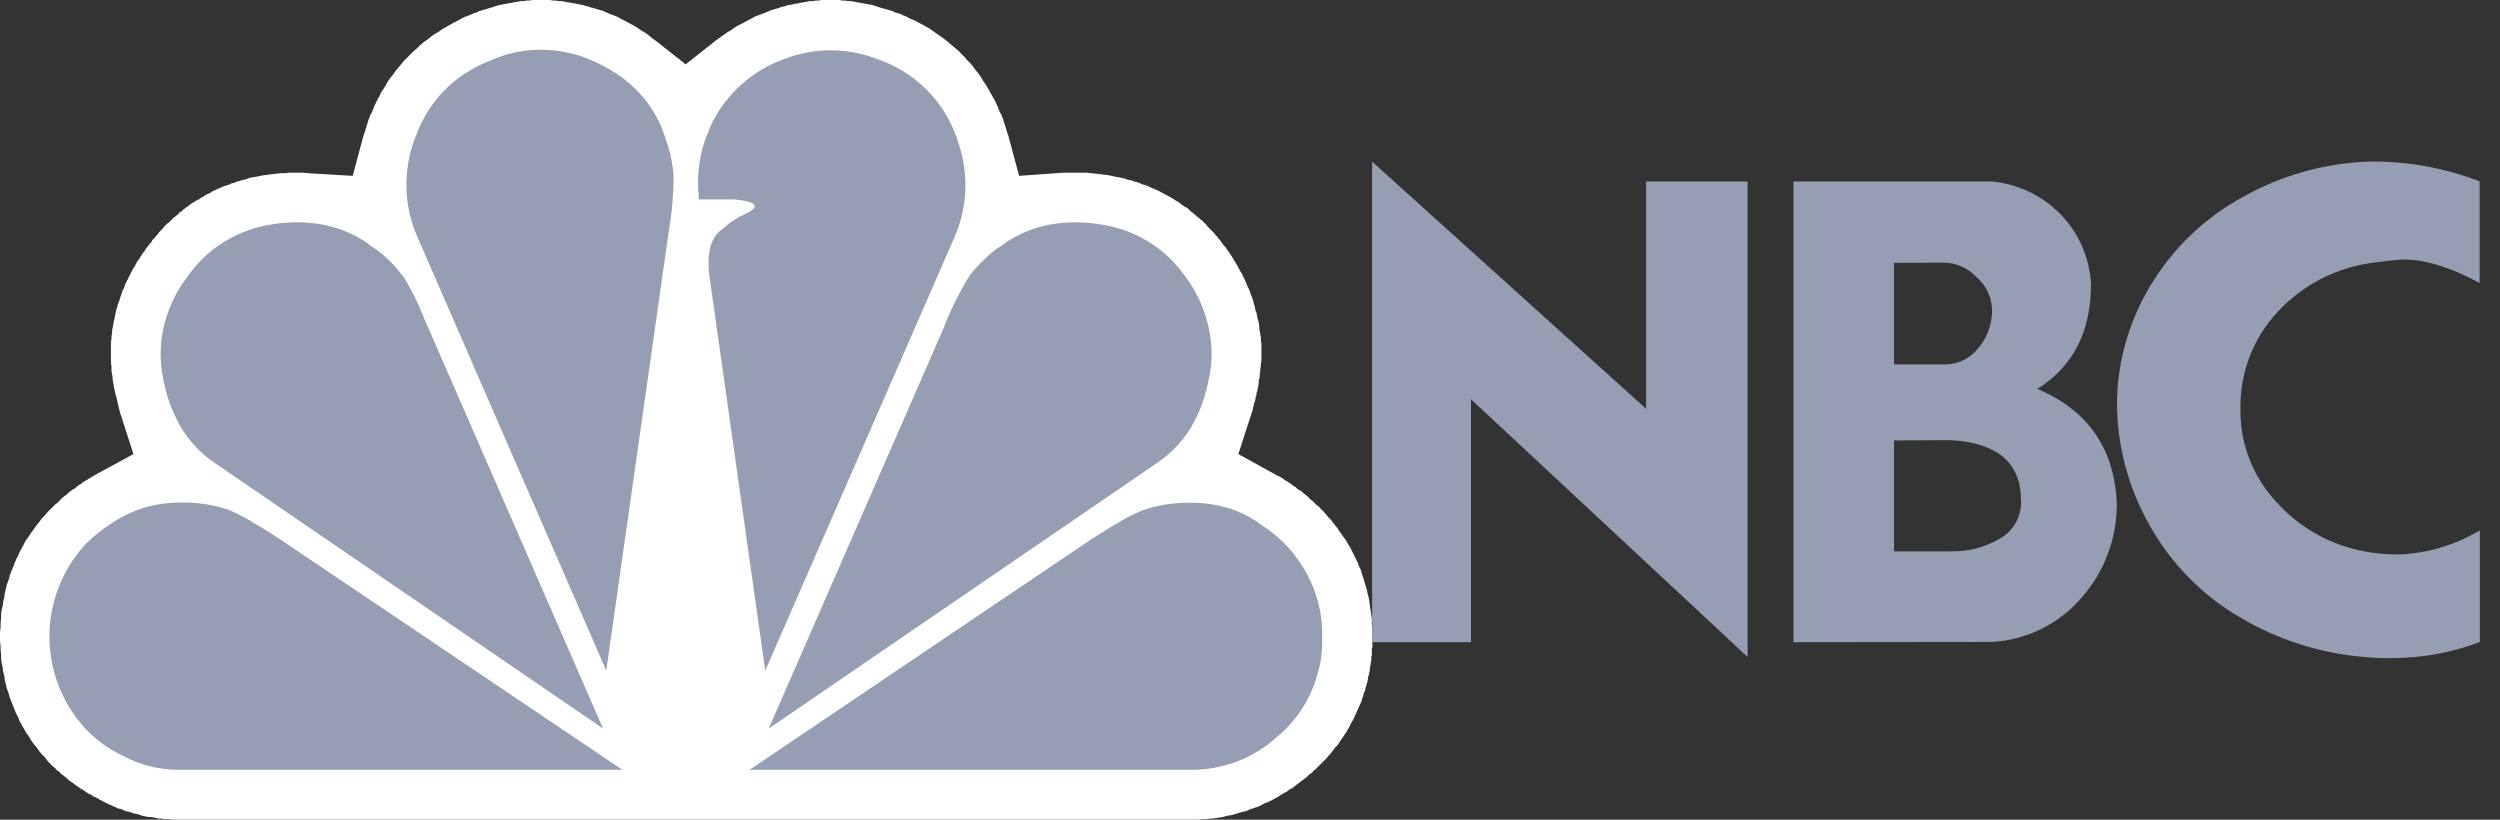
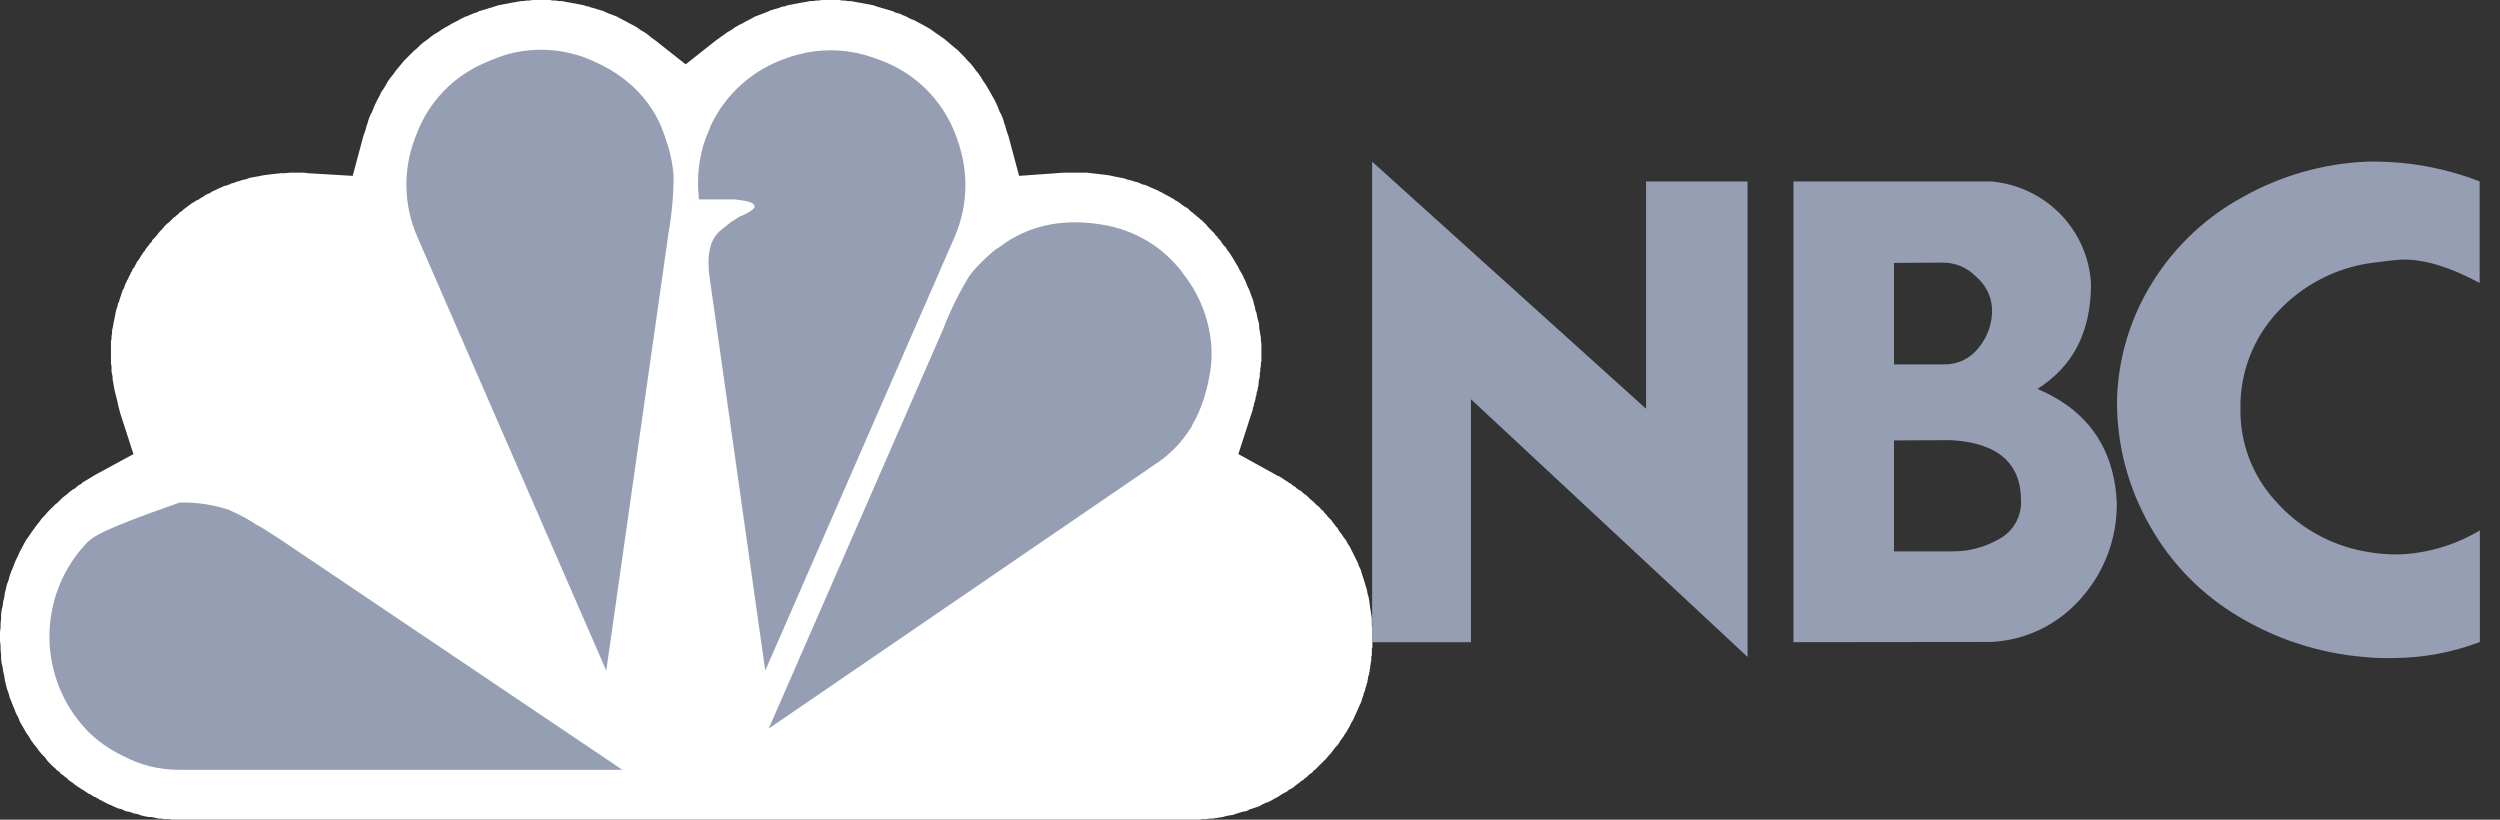
<svg xmlns="http://www.w3.org/2000/svg" width="122" height="40" viewBox="0 0 122 40" fill="none">
  <rect x="0" y="0" width="122" height="40" fill="#333333" stroke="none" />
  <g clip-path="url(#clip0_794_5373)">
    <path fill-rule="evenodd" clip-rule="evenodd" d="M61.53 16.454L61.503 16.325L61.477 16.168L61.45 16.012V15.879L61.423 15.723L61.374 15.566L61.347 15.437L61.32 15.277L61.267 15.147L61.24 14.991L61.191 14.831L61.164 14.701L61.111 14.545L61.057 14.415L61.004 14.255L60.955 14.126L60.874 13.97L60.825 13.84L60.772 13.707L60.692 13.55L60.638 13.421L60.562 13.291L60.482 13.158L60.406 13.002L60.326 12.872L60.246 12.739L60.17 12.609L60.09 12.48L59.987 12.323L59.907 12.217L59.88 12.19L59.853 12.137L59.83 12.087L59.777 12.034L59.75 12.007L59.697 11.954L59.67 11.904L59.621 11.851L59.594 11.798L59.541 11.721L59.487 11.668L59.438 11.615L59.411 11.561L59.358 11.512L59.305 11.459L59.255 11.379L59.175 11.302L59.095 11.222L59.019 11.146L58.939 11.066L58.885 10.986L58.809 10.91L58.729 10.83L58.653 10.754L58.573 10.7L58.493 10.62L58.417 10.567L58.337 10.491L58.261 10.437L58.18 10.361L58.1 10.308L57.998 10.201L57.895 10.125L57.788 10.071L57.685 9.995L57.578 9.915L57.475 9.835L57.369 9.786L57.266 9.706L57.159 9.652L57.03 9.576L56.927 9.523L56.82 9.469L56.691 9.393L56.584 9.34L56.481 9.286L56.351 9.233L56.245 9.184L56.115 9.13L56.008 9.077L55.879 9.024L55.749 9.001L55.643 8.947L55.513 8.894L55.383 8.867L55.25 8.818L55.147 8.791L55.014 8.764L54.884 8.711L54.755 8.684L54.621 8.658L54.492 8.635L54.362 8.608L54.126 8.555L53.916 8.528L53.68 8.501L53.471 8.475L53.238 8.452L53.029 8.425H52.819H52.583H52.373H52.163H51.927L49.732 8.582L49.206 6.619L49.13 6.409L49.077 6.227L49.05 6.12L48.997 5.99L48.974 5.887L48.947 5.807L48.921 5.731L48.894 5.678L48.867 5.598L48.787 5.468L48.711 5.259L48.631 5.076L48.528 4.866L48.422 4.683L48.319 4.5L48.216 4.317L48.109 4.135L47.979 3.952L47.873 3.769L47.743 3.582L47.614 3.426L47.48 3.243L47.351 3.087L47.194 2.93L47.061 2.774L46.905 2.618L46.749 2.458L46.592 2.328L46.436 2.199L46.253 2.042L46.093 1.909L45.91 1.78L45.754 1.673L45.571 1.543L45.388 1.414L45.205 1.307L45.022 1.204L44.813 1.097L44.63 0.995L44.42 0.915L44.237 0.812L44.108 0.758L44.028 0.732L43.948 0.678L43.845 0.655L43.765 0.629L43.662 0.602L43.582 0.549L43.479 0.522L43.399 0.495L43.323 0.473L43.216 0.446L43.14 0.419L43.033 0.392L42.957 0.366L42.85 0.339L42.774 0.312L42.641 0.263L42.511 0.236L42.382 0.21L42.222 0.183L42.092 0.156L41.936 0.13L41.802 0.107L41.673 0.08L41.517 0.053H41.387L41.227 0.027H41.097L40.968 0H40.812H40.678H40.522H40.392H40.236H40.103L39.947 0.027H39.817L39.684 0.053H39.528L39.398 0.08L39.242 0.107L39.108 0.13L38.979 0.156L38.822 0.183L38.693 0.21L38.56 0.236L38.403 0.263L38.3 0.312H38.274H38.22L38.167 0.339H38.118L38.064 0.366L38.011 0.392H37.984L37.935 0.419H37.881L37.828 0.446H37.775L37.725 0.473L37.672 0.495H37.618L37.516 0.549L37.253 0.655L37.043 0.732L36.833 0.812L36.651 0.915L36.441 1.021L36.258 1.124L36.048 1.231L35.865 1.334L35.683 1.467L35.5 1.57L35.317 1.7L35.134 1.833L34.951 1.962L33.461 3.14L31.967 1.962L31.784 1.833L31.628 1.7L31.445 1.57L31.262 1.467L31.079 1.334L30.896 1.231L30.687 1.124L30.504 1.021L30.294 0.915L30.111 0.812L29.902 0.732L29.692 0.655L29.403 0.522L29.273 0.495L29.247 0.473H29.22H29.193L29.144 0.446H29.117L29.064 0.419H29.014L28.987 0.392H28.934L28.881 0.366H28.827L28.778 0.339L28.724 0.312H28.671H28.644L28.515 0.263L28.385 0.236L28.252 0.21L28.122 0.183L27.966 0.156L27.837 0.13L27.677 0.107L27.547 0.08L27.417 0.053H27.257L27.128 0.027H26.971L26.842 0H26.709H26.552H26.423H26.267H26.133H25.977L25.847 0.027H25.691L25.558 0.053H25.428L25.272 0.08L25.139 0.107L24.982 0.13L24.853 0.156L24.723 0.183L24.563 0.21L24.434 0.236L24.304 0.263L24.148 0.312L24.068 0.339L23.988 0.366L23.885 0.392L23.805 0.419L23.729 0.446L23.622 0.473L23.546 0.495L23.466 0.522L23.363 0.549L23.283 0.602L23.18 0.629L23.1 0.655L22.993 0.705L22.917 0.732L22.81 0.785L22.707 0.812L22.498 0.915L22.315 1.021L22.105 1.124L21.922 1.231L21.739 1.334L21.557 1.44L21.374 1.57L21.191 1.673L21.008 1.806L20.852 1.936L20.665 2.065L20.509 2.199L20.352 2.355L20.196 2.485L20.04 2.641L19.88 2.801L19.724 2.957L19.594 3.113L19.465 3.27L19.331 3.426L19.202 3.609L19.072 3.769L18.939 3.952L18.836 4.135L18.729 4.317L18.6 4.5L18.52 4.683L18.417 4.866L18.314 5.076L18.234 5.259L18.154 5.468L18.078 5.598L18.051 5.678L18.024 5.731L17.997 5.807L17.971 5.887L17.944 5.99L17.895 6.12L17.868 6.227L17.815 6.409L17.738 6.619L17.212 8.582L15.018 8.452L14.808 8.425H14.572H14.362H14.153L13.916 8.452H13.707L13.497 8.475L13.265 8.501L13.055 8.528L12.846 8.555L12.583 8.608L12.426 8.635L12.297 8.658L12.164 8.684L12.034 8.738L11.927 8.764L11.798 8.791L11.668 8.841L11.535 8.867L11.432 8.921L11.302 8.947L11.196 9.001L11.066 9.05L10.937 9.077L10.83 9.13L10.7 9.184L10.594 9.233L10.491 9.286L10.361 9.34L10.254 9.416L10.125 9.469L10.018 9.523L9.915 9.603L9.809 9.652L9.706 9.732L9.576 9.786L9.469 9.862L9.366 9.915L9.26 9.995L9.157 10.071L9.05 10.152L8.947 10.228L8.867 10.308L8.764 10.361L8.711 10.437L8.635 10.491L8.555 10.567L8.475 10.62L8.399 10.7L8.319 10.776L8.242 10.856L8.162 10.91L8.082 10.986L8.006 11.066L7.926 11.169L7.846 11.249L7.77 11.329L7.69 11.432L7.663 11.485H7.64L7.587 11.561L7.534 11.615L7.48 11.668L7.431 11.721L7.404 11.798L7.351 11.851L7.297 11.904L7.274 11.954L7.221 12.007L7.194 12.034L7.168 12.087L7.114 12.137L7.092 12.19L7.065 12.243L7.012 12.297L6.958 12.373L6.905 12.453L6.855 12.529L6.829 12.583L6.775 12.663L6.722 12.739L6.672 12.792L6.646 12.872L6.592 12.948L6.566 13.028L6.512 13.082L6.463 13.158L6.436 13.238L6.383 13.314L6.356 13.394L6.307 13.474L6.28 13.524L6.253 13.604L6.2 13.684L6.173 13.76L6.124 13.84L6.097 13.916L6.07 13.996L6.044 14.076L5.99 14.153L5.964 14.233L5.937 14.309L5.914 14.389L5.887 14.465L5.861 14.545L5.834 14.625L5.807 14.728L5.754 14.831L5.731 14.964L5.678 15.094L5.651 15.223L5.624 15.357L5.598 15.486L5.571 15.616L5.544 15.749L5.522 15.879L5.495 16.012L5.468 16.142V16.271L5.442 16.405V16.534L5.415 16.664V16.793V16.927V17.056V17.186V17.346V17.476V17.605V17.738L5.442 17.868V17.997V18.131L5.468 18.261L5.495 18.39V18.52L5.522 18.653L5.544 18.782L5.571 18.939L5.598 19.072L5.624 19.175L5.651 19.282L5.678 19.385L5.704 19.491L5.731 19.594L5.754 19.724L5.781 19.83L5.807 19.933L5.834 20.04L5.861 20.143L6.512 22.159L4.683 23.153L4.554 23.23L4.42 23.309L4.291 23.39L4.161 23.466L4.028 23.546L3.952 23.622L3.845 23.675L3.742 23.755L3.662 23.832L3.559 23.885L3.452 23.961L3.35 24.041L3.27 24.121L3.167 24.197L3.06 24.277L2.984 24.354L2.877 24.46L2.801 24.537L2.694 24.617L2.618 24.697L2.485 24.826L2.328 24.982L2.199 25.139L2.042 25.299L1.909 25.482L1.78 25.638L1.65 25.821L1.517 26.004L1.414 26.16L1.28 26.343L1.177 26.526L1.071 26.735L0.968 26.918L0.888 27.101L0.785 27.311L0.705 27.494L0.629 27.703L0.549 27.886L0.473 28.096L0.419 28.305L0.339 28.515L0.29 28.724L0.236 28.934L0.21 29.144L0.156 29.353L0.13 29.563L0.08 29.772L0.053 29.978V30.188L0.027 30.424V30.634L0 30.843V31.079V31.289L0.027 31.498V31.708L0.053 31.941V32.15L0.08 32.36L0.13 32.569L0.156 32.779L0.21 32.989L0.236 33.198L0.29 33.408L0.339 33.617L0.419 33.827L0.473 34.036L0.549 34.219L0.629 34.429L0.705 34.612L0.785 34.821L0.888 35.004L0.968 35.214L1.071 35.397L1.177 35.58L1.28 35.763L1.414 35.946L1.517 36.128L1.65 36.311L1.78 36.468L1.909 36.651L2.042 36.807L2.199 36.963L2.328 37.146L2.511 37.333L2.618 37.435L2.694 37.489L2.747 37.565L2.824 37.618L2.904 37.672L2.957 37.748L3.033 37.801L3.113 37.855L3.167 37.908L3.243 37.958L3.323 38.038L3.376 38.091L3.452 38.14L3.532 38.194L3.609 38.247L3.662 38.3L3.742 38.35L3.818 38.403L3.898 38.457L3.978 38.51L4.028 38.533L4.108 38.586L4.184 38.64L4.264 38.693L4.344 38.742L4.42 38.769L4.5 38.822L4.577 38.876L4.657 38.899L4.737 38.952L4.813 38.979L4.866 39.032L4.942 39.059L5.076 39.135L5.179 39.188L5.285 39.242L5.415 39.291L5.522 39.345L5.651 39.398L5.754 39.451L5.887 39.474L6.017 39.528L6.124 39.581L6.253 39.608L6.383 39.634L6.486 39.684L6.619 39.71L6.749 39.737L6.878 39.79L6.985 39.817L7.114 39.844L7.248 39.87H7.377L7.507 39.893L7.614 39.92L7.743 39.947H7.873L8.006 39.973H8.136H8.265L8.399 40H8.528H8.635H8.764H58.18H58.337H58.52L58.68 39.973H58.862L59.019 39.947H59.175L59.358 39.92L59.514 39.893L59.67 39.87L59.853 39.817L60.013 39.79L60.17 39.764L60.326 39.71L60.482 39.661L60.665 39.608L60.825 39.581L60.981 39.501L61.138 39.451L61.294 39.398L61.45 39.345L61.583 39.268L61.74 39.188L61.896 39.135L62.052 39.059L62.185 38.979L62.342 38.899L62.498 38.796L62.627 38.716L62.784 38.64L62.917 38.533L63.073 38.457L63.23 38.327L63.336 38.247L63.412 38.194L63.466 38.14L63.542 38.091L63.622 38.038L63.675 37.984L63.752 37.935L63.832 37.855L63.885 37.801L63.961 37.748L64.041 37.698L64.094 37.618L64.171 37.565L64.251 37.489L64.304 37.435L64.38 37.355L64.643 37.096L64.746 36.99L64.826 36.887L64.929 36.78L65.009 36.677L65.089 36.57L65.165 36.468L65.272 36.365L65.348 36.258L65.402 36.155L65.482 36.048L65.558 35.946L65.638 35.812L65.714 35.709L65.767 35.606L65.847 35.473L65.897 35.37L65.95 35.263L66.03 35.134L66.08 35.027L66.133 34.898L66.186 34.795L66.24 34.661L66.289 34.558L66.343 34.429L66.396 34.322L66.45 34.193L66.472 34.086L66.526 33.956L66.552 33.827L66.606 33.72L66.632 33.591L66.682 33.434L66.709 33.328L66.735 33.278V33.198L66.762 33.118V33.042L66.789 32.962L66.815 32.886V32.832L66.842 32.752V32.676L66.865 32.596V32.493L66.891 32.413V32.333L66.918 32.257V32.15V32.047L66.945 31.994V31.914V31.864V31.784V31.735V31.655L66.972 31.601V31.521V31.472V31.392V31.342V31.262V31.209V31.129V31.053V30.896V30.713L66.945 30.531V30.371V30.188L66.918 30.005L66.891 29.822L66.865 29.666L66.842 29.483L66.815 29.3L66.789 29.144L66.735 28.961L66.709 28.804L66.655 28.622L66.606 28.462L66.552 28.279L66.499 28.122L66.45 27.966L66.396 27.783L66.316 27.627L66.263 27.467L66.186 27.311L66.106 27.154L66.03 26.998L65.95 26.842L65.874 26.686L65.767 26.526L65.687 26.369L65.585 26.24L65.482 26.084L65.375 25.95L65.295 25.821L65.272 25.767L65.192 25.691L65.139 25.611L65.089 25.558L65.036 25.482L64.982 25.401L64.929 25.348L64.853 25.272L64.799 25.219L64.746 25.139L64.697 25.089L64.643 25.036L64.59 24.956L64.537 24.906L64.46 24.853L64.434 24.799L64.354 24.723L64.251 24.643L64.144 24.537L64.068 24.46L63.961 24.38L63.858 24.277L63.778 24.197L63.675 24.121L63.569 24.041L63.492 23.961L63.386 23.912L63.283 23.832L63.203 23.755L63.1 23.702L63.02 23.622L62.917 23.569L62.81 23.492L62.681 23.412L62.574 23.336L62.444 23.256L62.315 23.203L62.185 23.127L60.432 22.159L61.084 20.143L61.111 20.067L61.138 19.987V19.907L61.164 19.857L61.191 19.777V19.701L61.218 19.648L61.24 19.567L61.267 19.491V19.411L61.294 19.331L61.32 19.255V19.175L61.347 19.099L61.374 19.019V18.939L61.4 18.863L61.423 18.729V18.6L61.45 18.497L61.477 18.363V18.234L61.503 18.104V17.971L61.53 17.868V17.738L61.557 17.605V17.476V17.346V17.212V17.083V16.927V16.77L61.53 16.61V16.454Z" fill="white" />
-     <path fill-rule="evenodd" clip-rule="evenodd" d="M11.249 24.906C10.45 24.631 9.609 24.502 8.764 24.525C7.547 24.522 6.358 24.896 5.361 25.596C4.95 25.861 4.567 26.168 4.218 26.51C3.058 27.742 2.412 29.37 2.412 31.062C2.412 32.754 3.058 34.382 4.218 35.614C4.722 36.136 5.316 36.562 5.971 36.871C6.828 37.336 7.789 37.575 8.764 37.565H30.37L13.63 26.293C13.211 26.034 12.845 25.771 12.487 25.588C12.089 25.325 11.668 25.098 11.23 24.91L11.249 24.906Z" fill="#959EB2" />
-     <path fill-rule="evenodd" clip-rule="evenodd" d="M18.39 12.194C18.22 12.094 18.059 11.979 17.91 11.851C16.551 10.936 14.929 10.648 13.044 10.986C12.071 11.169 11.157 11.582 10.376 12.19C10.062 12.442 9.773 12.722 9.511 13.028C9.328 13.238 9.172 13.474 9.016 13.68C8.627 14.223 8.327 14.823 8.124 15.46C7.807 16.445 7.753 17.496 7.968 18.508C8.128 19.366 8.437 20.189 8.882 20.939C9.318 21.632 9.899 22.221 10.586 22.665L29.429 35.553L20.928 16.062C20.825 15.852 20.745 15.642 20.665 15.46C20.41 14.797 20.095 14.159 19.724 13.554C19.594 13.398 19.465 13.215 19.305 13.032C19.025 12.726 18.719 12.445 18.39 12.194Z" fill="#959EB2" />
+     <path fill-rule="evenodd" clip-rule="evenodd" d="M11.249 24.906C10.45 24.631 9.609 24.502 8.764 24.525C4.95 25.861 4.567 26.168 4.218 26.51C3.058 27.742 2.412 29.37 2.412 31.062C2.412 32.754 3.058 34.382 4.218 35.614C4.722 36.136 5.316 36.562 5.971 36.871C6.828 37.336 7.789 37.575 8.764 37.565H30.37L13.63 26.293C13.211 26.034 12.845 25.771 12.487 25.588C12.089 25.325 11.668 25.098 11.23 24.91L11.249 24.906Z" fill="#959EB2" />
    <path fill-rule="evenodd" clip-rule="evenodd" d="M28.58 2.824C28.392 2.749 28.2 2.688 28.004 2.641C26.95 2.355 25.839 2.355 24.784 2.641C24.416 2.755 24.054 2.891 23.702 3.048C22.929 3.37 22.23 3.847 21.649 4.45C21.068 5.053 20.618 5.769 20.326 6.554C20.299 6.634 20.25 6.737 20.223 6.817C19.661 8.346 19.707 10.032 20.352 11.527L29.586 32.725L32.634 11.302C32.791 10.404 32.87 9.493 32.87 8.581C32.827 7.973 32.698 7.374 32.489 6.802C32.44 6.592 32.333 6.383 32.257 6.146C31.575 4.622 30.352 3.506 28.568 2.824H28.58Z" fill="#959EB2" />
-     <path fill-rule="evenodd" clip-rule="evenodd" d="M54.438 25.584C54.099 25.767 53.733 26.03 53.295 26.289L36.582 37.565H58.192C59.5 37.559 60.772 37.138 61.827 36.364C62.138 36.127 62.436 35.873 62.719 35.602L62.875 35.438C63.567 34.703 64.062 33.803 64.312 32.824C64.402 32.526 64.463 32.22 64.495 31.91C64.521 31.647 64.521 31.357 64.521 31.098C64.555 29.73 64.133 28.389 63.321 27.288C63.133 27.017 62.923 26.762 62.692 26.526C62.342 26.184 61.959 25.877 61.549 25.611C61.11 25.286 60.624 25.029 60.108 24.849C59.484 24.641 58.831 24.535 58.173 24.536C57.337 24.511 56.504 24.64 55.715 24.917C55.267 25.104 54.837 25.331 54.431 25.596L54.438 25.584Z" fill="#959EB2" />
    <path fill-rule="evenodd" clip-rule="evenodd" d="M46.722 6.802C46.695 6.722 46.646 6.619 46.619 6.539C46.321 5.76 45.868 5.049 45.288 4.449C44.707 3.849 44.012 3.373 43.243 3.049C42.885 2.9 42.518 2.772 42.145 2.667C41.091 2.382 39.98 2.382 38.925 2.667C38.729 2.714 38.537 2.775 38.35 2.85C37.548 3.125 36.809 3.558 36.178 4.124C35.546 4.691 35.036 5.378 34.676 6.147C34.6 6.383 34.494 6.592 34.417 6.802C34.106 7.701 33.998 8.657 34.101 9.603V9.732H35.854C36.38 9.786 36.719 9.862 36.795 9.995C36.929 10.125 36.666 10.334 36.09 10.571L35.644 10.857L35.096 11.302C34.85 11.543 34.689 11.855 34.635 12.194C34.578 12.47 34.562 12.752 34.585 13.032C34.582 13.16 34.591 13.287 34.612 13.413L37.344 32.726L46.608 11.512C47.243 10.013 47.28 8.327 46.71 6.802H46.722Z" fill="#959EB2" />
    <path fill-rule="evenodd" clip-rule="evenodd" d="M59.122 17.029C59.061 15.828 58.665 14.668 57.978 13.68C57.822 13.474 57.666 13.238 57.483 13.028C57.222 12.722 56.932 12.442 56.618 12.19C55.831 11.576 54.906 11.162 53.924 10.986C52.041 10.648 50.419 10.936 49.058 11.851C48.899 11.973 48.734 12.086 48.562 12.19C48.247 12.449 47.949 12.729 47.671 13.028C47.514 13.188 47.374 13.363 47.252 13.55C46.77 14.35 46.359 15.19 46.025 16.062L37.515 35.553L56.374 22.654C57.061 22.209 57.642 21.62 58.078 20.928C58.126 20.876 58.161 20.813 58.18 20.745C58.419 20.33 58.612 19.891 58.756 19.434C58.836 19.144 58.939 18.805 58.992 18.493C59.098 18.011 59.142 17.518 59.122 17.026V17.029Z" fill="#959EB2" />
    <path fill-rule="evenodd" clip-rule="evenodd" d="M92.427 12.83V17.784H94.858C95.185 17.791 95.509 17.722 95.804 17.581C96.099 17.44 96.357 17.231 96.557 16.972C96.999 16.437 97.232 15.761 97.213 15.067C97.197 14.765 97.119 14.47 96.984 14.2C96.849 13.93 96.66 13.69 96.428 13.497C96.214 13.276 95.958 13.101 95.674 12.984C95.39 12.867 95.085 12.809 94.778 12.815L92.427 12.83ZM92.427 21.492V26.907H95.224C96.05 26.922 96.865 26.71 97.579 26.293C97.912 26.109 98.187 25.835 98.373 25.502C98.558 25.169 98.646 24.791 98.626 24.411C98.626 22.604 97.483 21.61 95.224 21.48L92.427 21.492ZM121.006 8.856V13.809C119.592 13.047 118.365 12.666 117.317 12.666C117.081 12.666 116.555 12.72 115.793 12.822C114.019 13.052 112.382 13.895 111.163 15.204C109.96 16.485 109.304 18.184 109.334 19.941C109.305 21.602 109.914 23.211 111.034 24.437C112.156 25.716 113.675 26.583 115.347 26.899C115.933 27.017 116.53 27.069 117.127 27.055C118.504 26.991 119.843 26.587 121.025 25.878V31.327C119.68 31.839 118.254 32.105 116.814 32.112C116.325 32.127 115.835 32.109 115.347 32.059C113.2 31.878 111.123 31.209 109.273 30.104C107.46 29.039 105.962 27.514 104.929 25.683C103.843 23.799 103.284 21.658 103.31 19.483C103.369 17.432 103.983 15.434 105.085 13.703C106.174 11.978 107.688 10.564 109.483 9.595C111.327 8.563 113.388 7.979 115.5 7.888C117.385 7.846 119.259 8.175 121.018 8.856H121.006ZM71.8 31.338H66.96V7.888L80.328 19.948V8.856H85.282V32.059L71.784 19.483V31.334L71.8 31.338ZM87.522 31.338V8.856H97.201C98.472 8.975 99.659 9.54 100.551 10.452C101.442 11.368 101.972 12.575 102.041 13.851C102.041 16.18 101.176 17.879 99.423 18.98C101.858 19.998 103.165 21.858 103.298 24.498C103.33 26.221 102.713 27.893 101.568 29.181C101.022 29.814 100.354 30.331 99.603 30.699C98.853 31.068 98.036 31.281 97.201 31.327L87.522 31.338Z" fill="#959EB2" />
  </g>
  <defs>
    <clipPath id="clip0_794_5373">
      <rect width="121.017" height="40" fill="white" />
    </clipPath>
  </defs>
</svg>